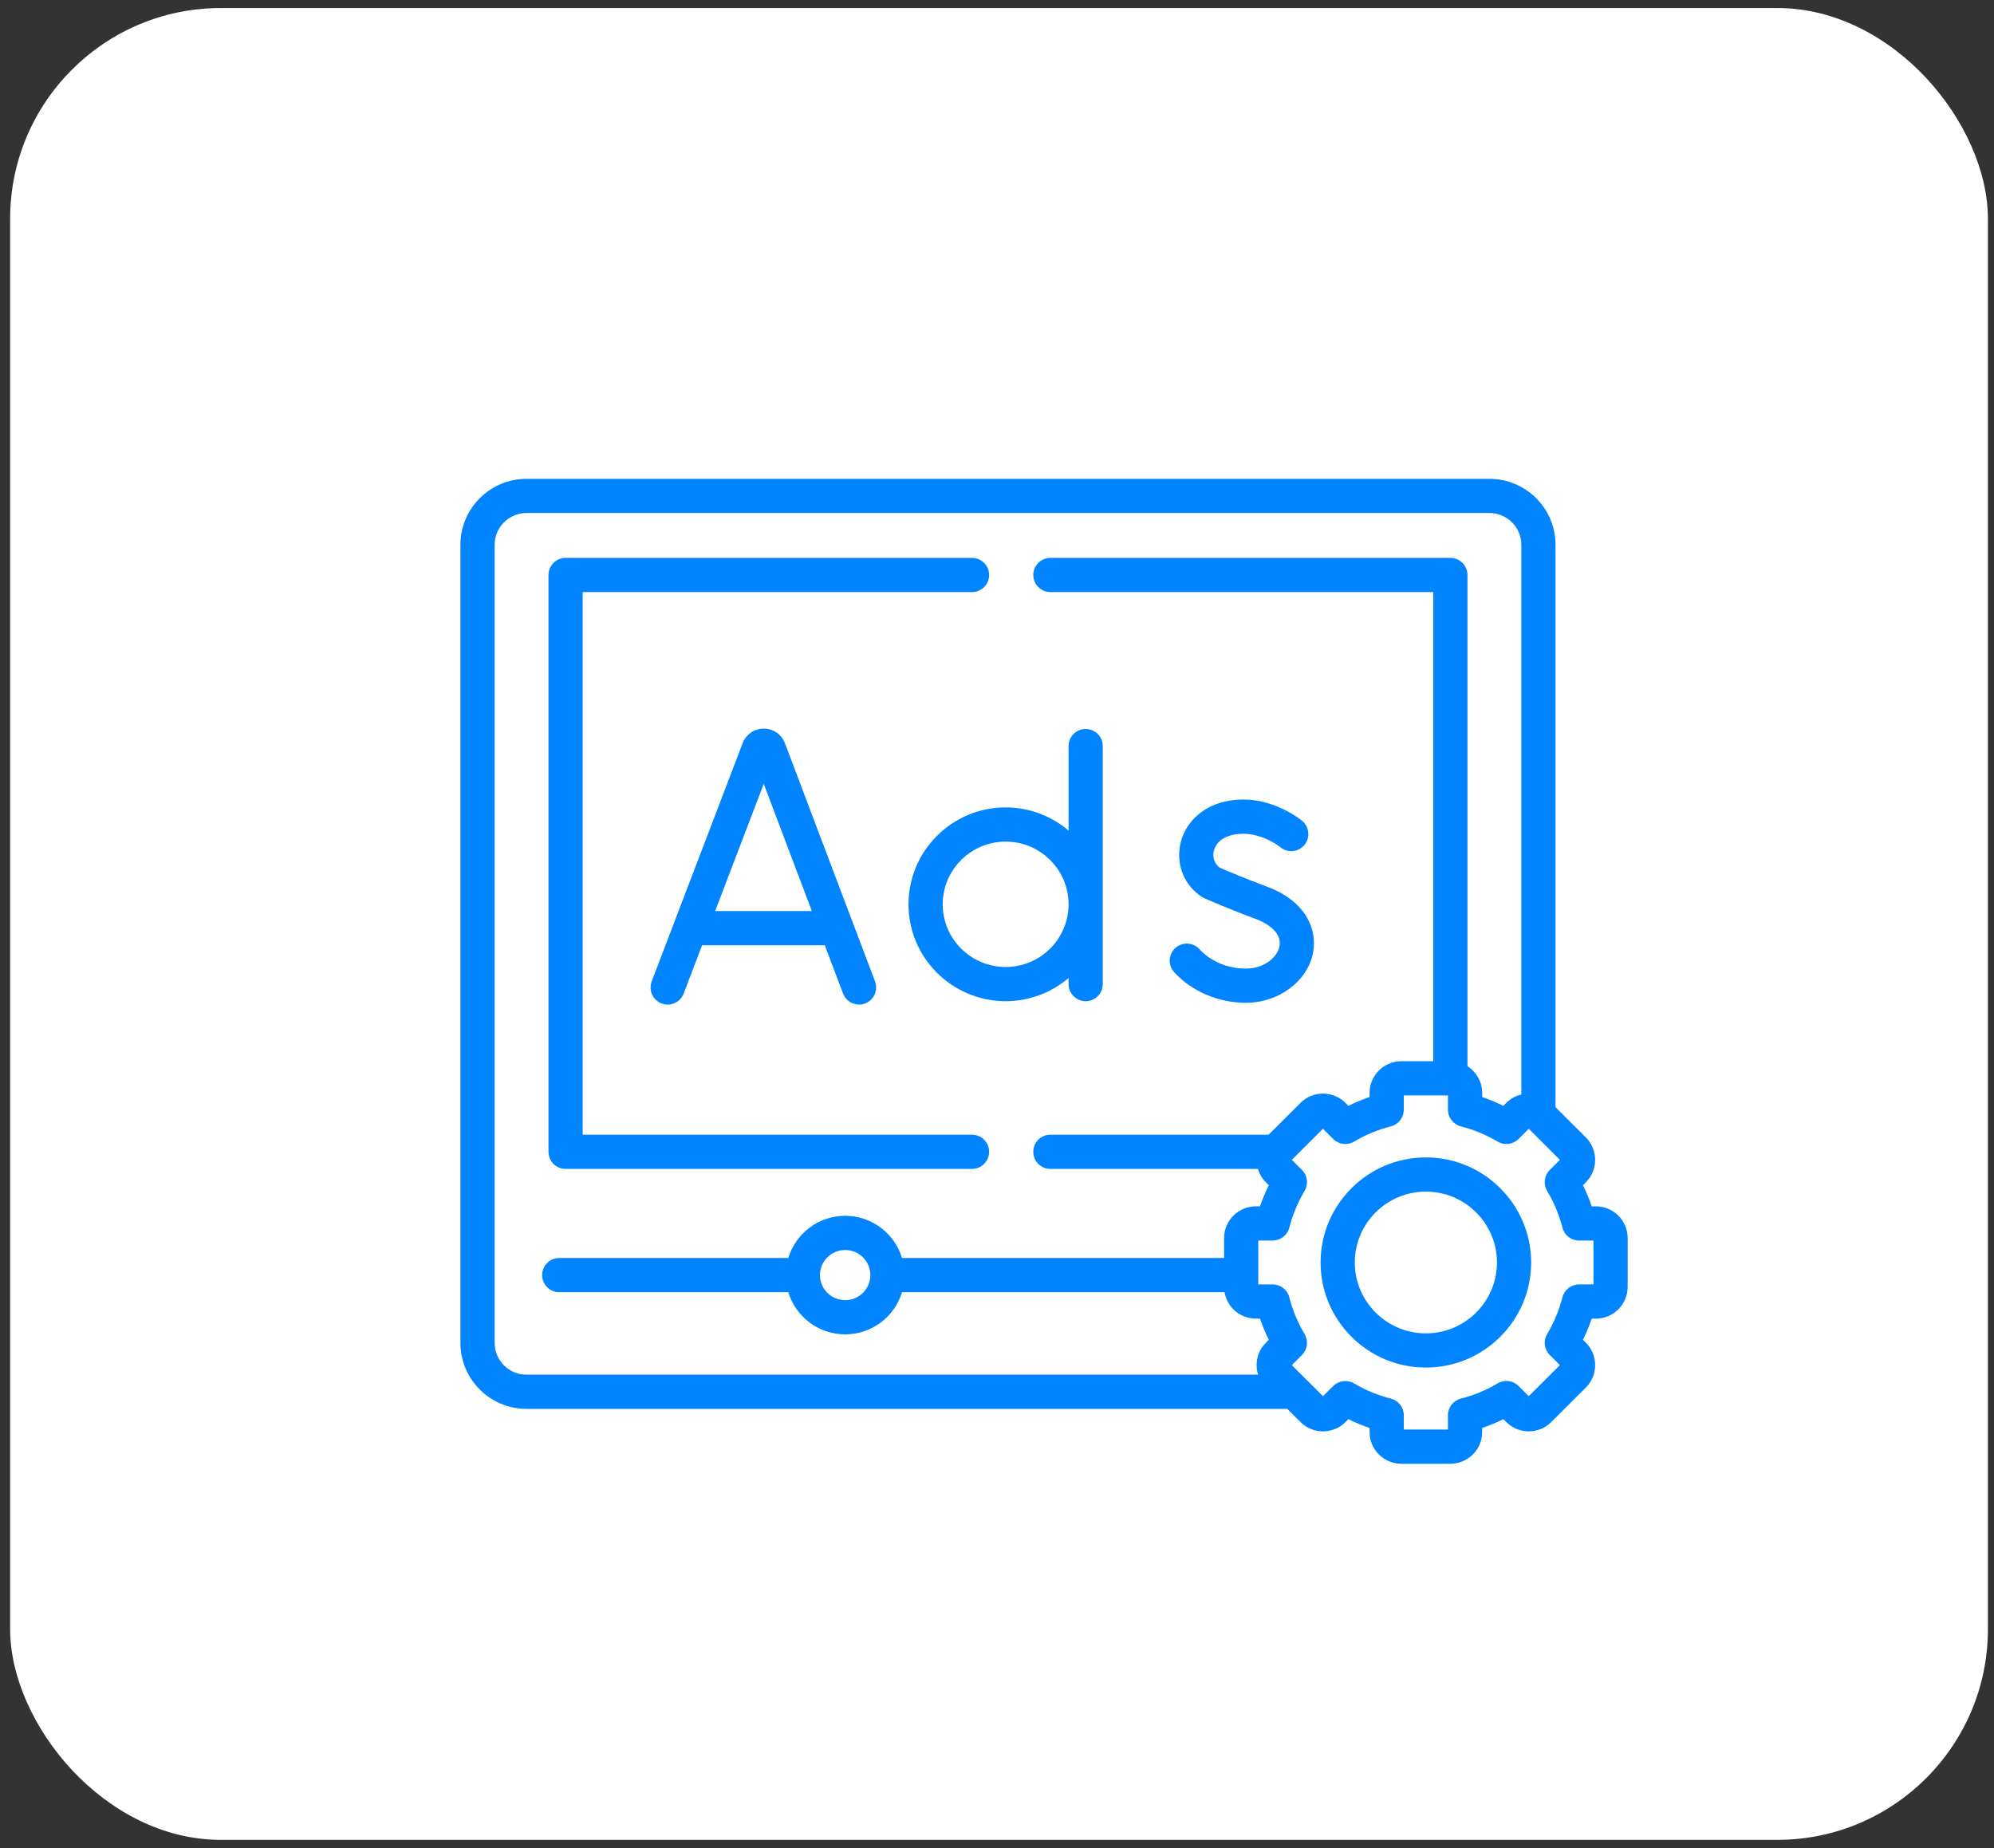
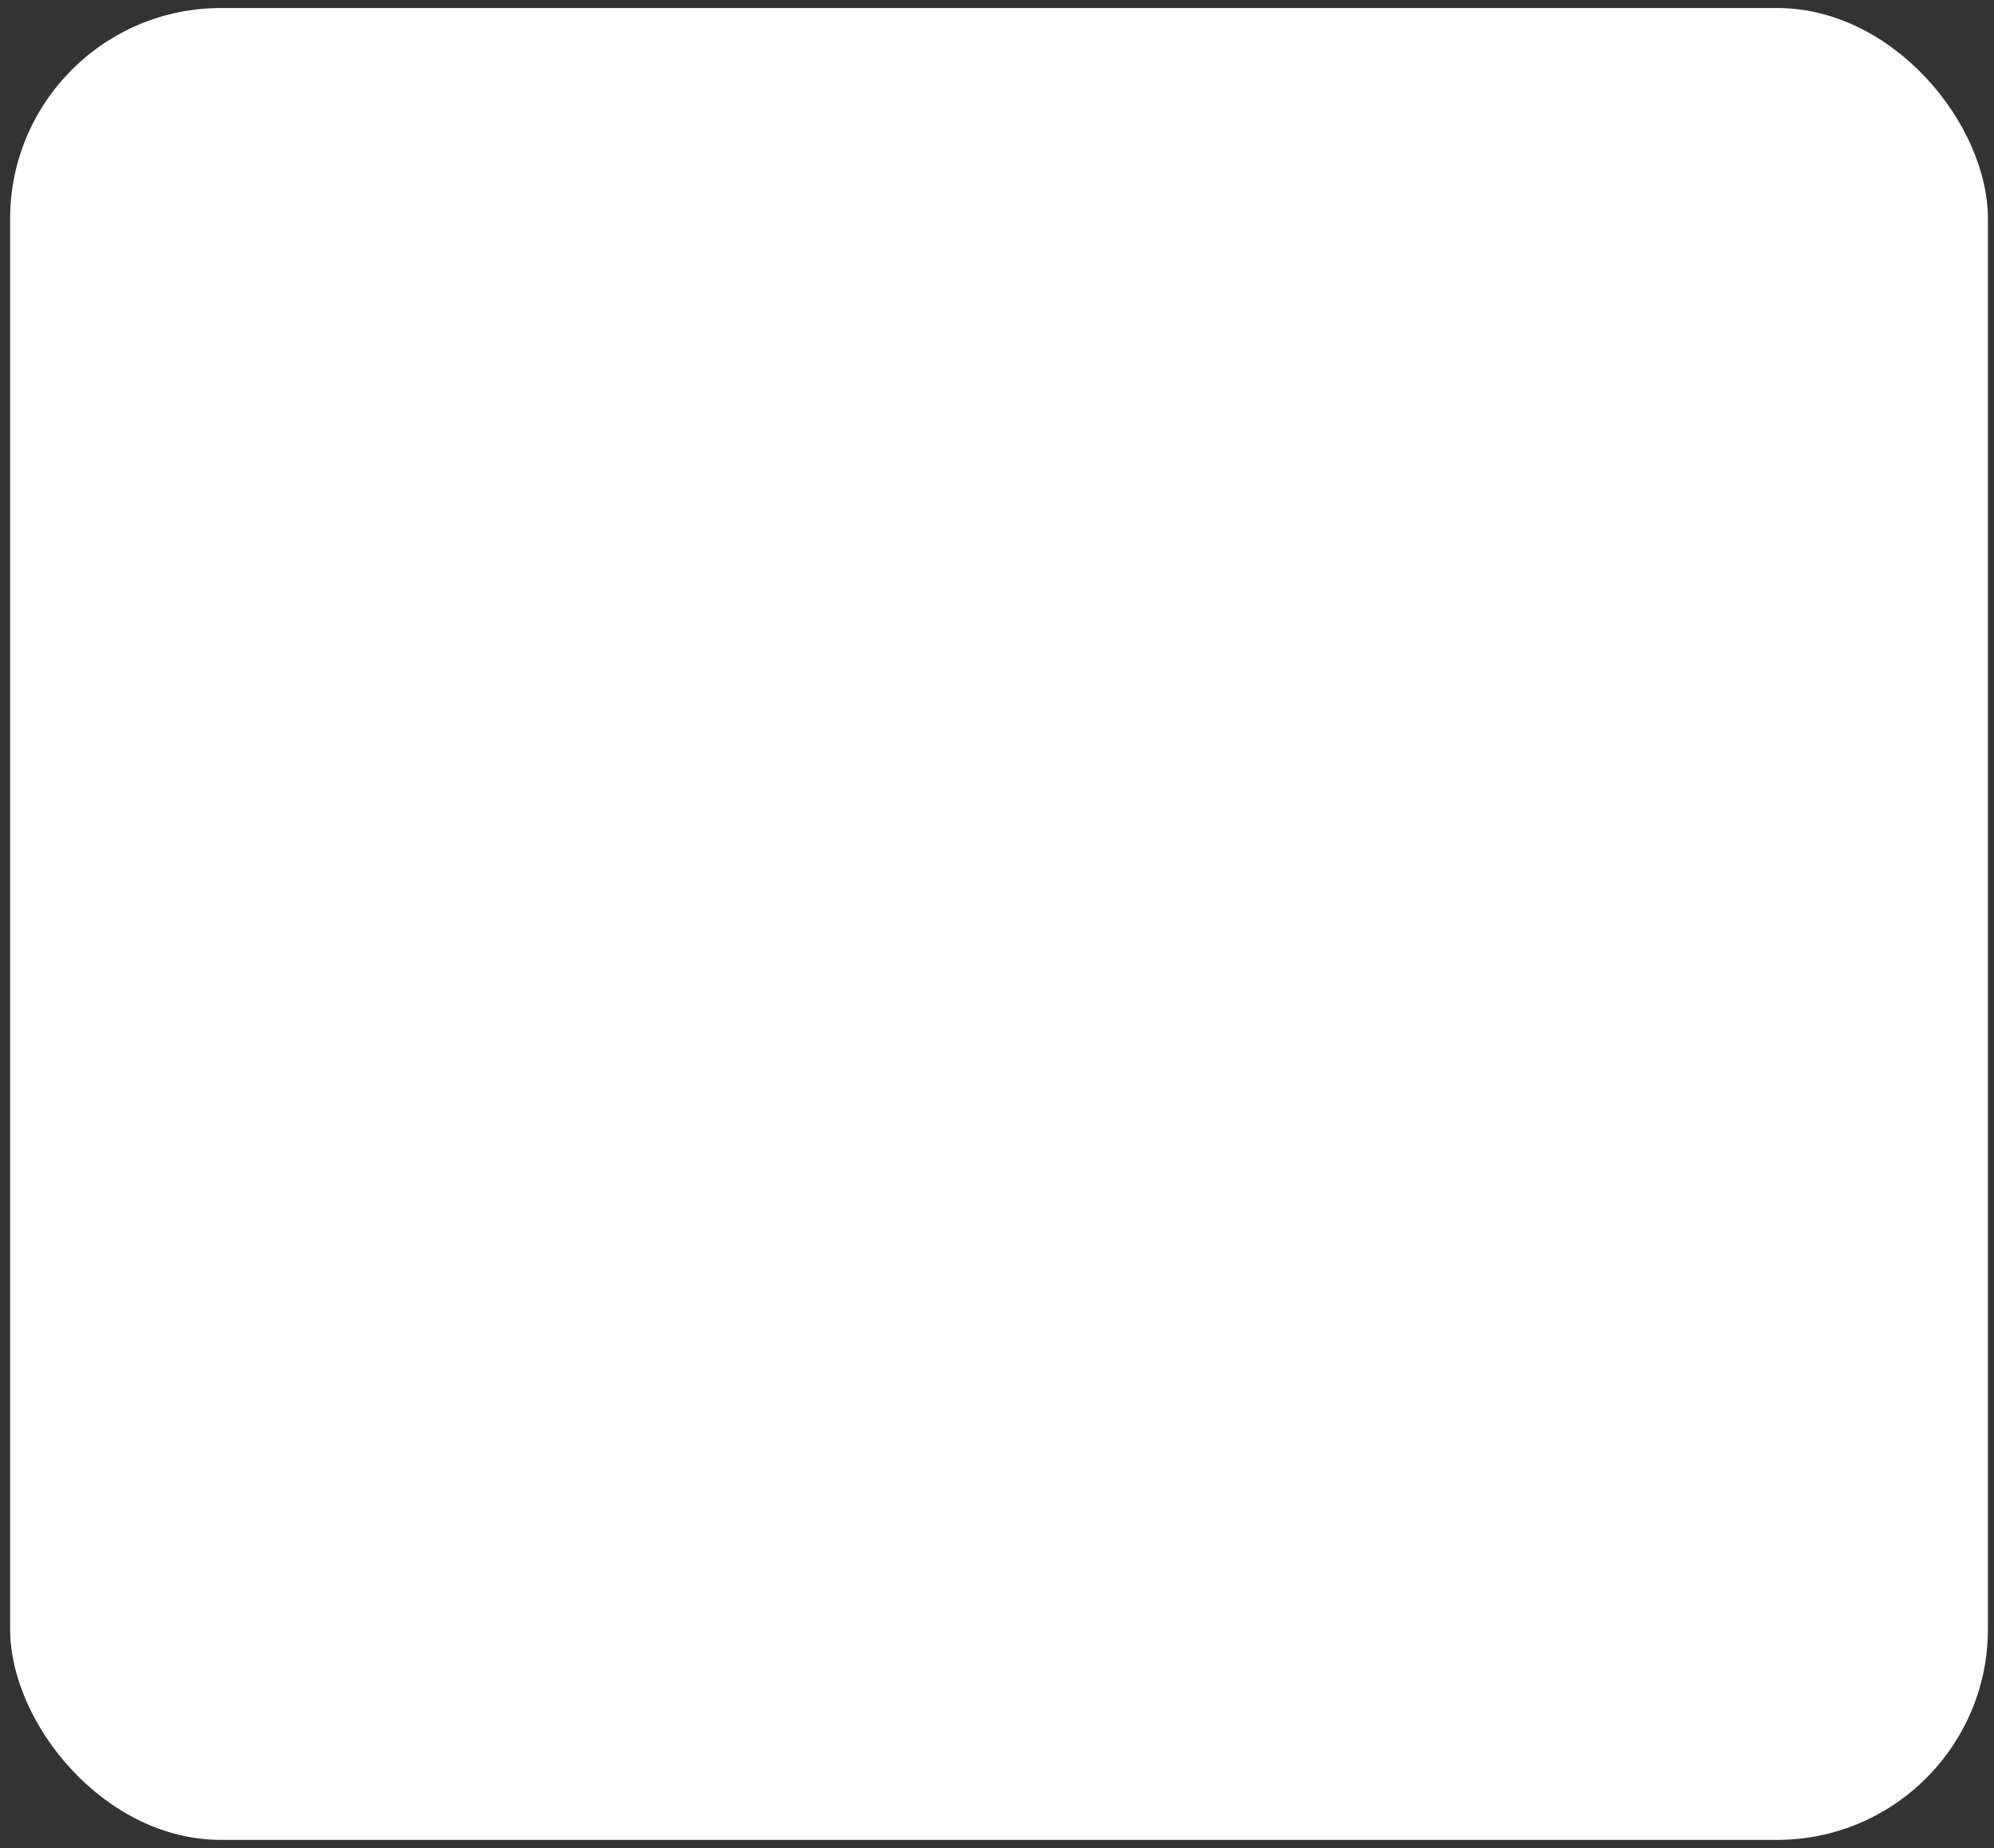
<svg xmlns="http://www.w3.org/2000/svg" width="123" height="114" viewBox="0 0 123 114" fill="none">
  <rect x="0" y="0" width="123" height="114" fill="#333333" stroke="none" />
  <rect x="0.625" y="0.495" width="122" height="113" rx="13" fill="white" />
  <g clip-path="url(#clip0_90_9)">
-     <path d="M48.404 45.809C48.19 45.286 47.685 44.947 47.118 44.946C47.117 44.946 47.116 44.946 47.115 44.946C46.548 44.946 46.042 45.283 45.825 45.804C45.821 45.814 45.817 45.823 45.814 45.833L40.2 60.538C39.993 61.082 40.266 61.692 40.81 61.9C41.354 62.107 41.964 61.834 42.171 61.29L43.31 58.307H50.876L52.003 61.287C52.163 61.709 52.564 61.969 52.99 61.969C53.114 61.969 53.24 61.947 53.363 61.901C53.908 61.695 54.183 61.086 53.977 60.541L48.415 45.836C48.411 45.827 48.408 45.818 48.404 45.809ZM44.115 56.198L47.111 48.351L50.079 56.198H44.115Z" fill="#0084FF" />
-     <path d="M76.851 61.858C78.9 61.858 80.685 60.513 81.003 58.729C81.245 57.375 80.615 55.6 78.121 54.681C76.799 54.194 75.569 53.665 75.232 53.519C74.943 53.3 74.804 52.956 74.857 52.586C74.891 52.355 75.056 51.791 75.864 51.548C77.477 51.065 78.944 52.232 78.978 52.26C79.424 52.631 80.087 52.571 80.46 52.127C80.834 51.681 80.776 51.015 80.33 50.641C80.236 50.562 77.988 48.71 75.258 49.527C73.91 49.933 72.957 50.989 72.77 52.285C72.595 53.495 73.119 54.661 74.138 55.326C74.186 55.358 74.236 55.385 74.288 55.408C74.349 55.434 75.782 56.067 77.392 56.66C78.488 57.064 79.047 57.683 78.927 58.358C78.805 59.042 77.995 59.749 76.851 59.749C75.739 59.749 74.669 59.301 73.989 58.552C73.598 58.121 72.931 58.089 72.499 58.48C72.068 58.871 72.035 59.538 72.427 59.969C73.499 61.152 75.153 61.858 76.851 61.858Z" fill="#0084FF" />
    <path d="M56.041 55.785C56.041 59.08 58.729 61.76 62.033 61.76C63.513 61.76 64.868 61.221 65.915 60.33V60.705C65.915 61.288 66.387 61.76 66.969 61.76C67.552 61.76 68.024 61.288 68.024 60.705V46.024C68.024 45.441 67.552 44.969 66.969 44.969C66.387 44.969 65.915 45.441 65.915 46.024V51.236C64.868 50.346 63.513 49.806 62.033 49.806C58.729 49.806 56.041 52.488 56.041 55.785ZM62.033 51.916C64.173 51.916 65.915 53.651 65.915 55.785C65.915 57.916 64.173 59.65 62.033 59.65C59.892 59.65 58.151 57.916 58.151 55.785C58.151 53.651 59.892 51.916 62.033 51.916Z" fill="#0084FF" />
-     <path d="M87.955 71.396C84.374 71.396 81.461 74.305 81.461 77.88C81.461 81.453 84.374 84.36 87.955 84.36C91.536 84.36 94.449 81.453 94.449 77.88C94.449 74.305 91.536 71.396 87.955 71.396ZM87.955 82.25C85.537 82.25 83.571 80.29 83.571 77.88C83.571 75.468 85.537 73.506 87.955 73.506C90.373 73.506 92.34 75.468 92.34 77.88C92.34 80.29 90.373 82.25 87.955 82.25Z" fill="#0084FF" />
-     <path d="M34.888 72.105H59.96C60.542 72.105 61.015 71.633 61.015 71.05C61.015 70.468 60.542 69.996 59.96 69.996H35.943V36.524H59.96C60.542 36.524 61.015 36.052 61.015 35.469C61.015 34.887 60.542 34.415 59.96 34.415H34.888C34.306 34.415 33.834 34.887 33.834 35.469V71.05C33.834 71.633 34.306 72.105 34.888 72.105Z" fill="#0084FF" />
    <path d="M98.442 74.415H98.186C98.034 73.969 97.853 73.533 97.644 73.111L97.822 72.933C98.192 72.564 98.396 72.072 98.396 71.548C98.396 71.023 98.192 70.531 97.822 70.162L95.952 68.297V33.603C95.952 31.362 94.125 29.538 91.879 29.538H32.475C30.23 29.538 28.402 31.361 28.402 33.603V82.844C28.402 85.085 30.23 86.909 32.475 86.909H79.406L80.224 87.725C80.987 88.486 82.229 88.486 82.99 87.727L83.174 87.544C83.599 87.754 84.036 87.935 84.483 88.086V88.34C84.483 89.417 85.363 90.294 86.444 90.294H89.466C90.547 90.294 91.427 89.417 91.427 88.34V88.086C91.874 87.935 92.311 87.754 92.736 87.543L92.918 87.725C93.681 88.486 94.923 88.486 95.686 87.725L97.822 85.595C98.193 85.224 98.397 84.73 98.396 84.204C98.394 83.679 98.189 83.189 97.824 82.829L97.643 82.648C97.853 82.225 98.034 81.788 98.186 81.342H98.442C99.523 81.342 100.402 80.465 100.402 79.388V76.373C100.402 75.293 99.523 74.415 98.442 74.415ZM30.512 82.844V33.603C30.512 32.525 31.393 31.647 32.475 31.647H91.879C92.962 31.647 93.843 32.525 93.843 33.603V67.517C93.504 67.598 93.182 67.768 92.918 68.031L92.734 68.215C92.31 68.005 91.873 67.824 91.427 67.672V67.417C91.427 66.726 91.064 66.119 90.521 65.772V35.469C90.521 34.887 90.048 34.415 89.466 34.415H64.794C64.212 34.415 63.739 34.887 63.739 35.469C63.739 36.052 64.212 36.524 64.794 36.524H88.412V65.462H86.444C85.363 65.462 84.483 66.339 84.483 67.416V67.672C84.036 67.824 83.599 68.005 83.176 68.214L82.992 68.031C82.229 67.27 80.987 67.269 80.224 68.031L78.255 69.995H64.794C64.211 69.995 63.739 70.467 63.739 71.05C63.739 71.633 64.211 72.105 64.794 72.105H77.595C77.686 72.415 77.853 72.699 78.088 72.933L78.266 73.11C78.057 73.533 77.876 73.969 77.724 74.414H77.468C76.387 74.414 75.508 75.293 75.508 76.373V77.602H55.641C55.187 76.098 53.788 74.998 52.136 74.998C50.482 74.998 49.081 76.097 48.626 77.602H34.497C33.914 77.602 33.442 78.074 33.442 78.657C33.442 79.24 33.914 79.712 34.497 79.712H48.626C49.081 81.214 50.482 82.312 52.136 82.312C53.787 82.312 55.186 81.214 55.641 79.712H75.537C75.693 80.635 76.498 81.341 77.468 81.341H77.724C77.876 81.788 78.057 82.224 78.267 82.647L78.093 82.822C77.721 83.189 77.516 83.679 77.514 84.203C77.514 84.409 77.545 84.609 77.605 84.799H32.475C31.393 84.799 30.512 83.922 30.512 82.844ZM53.688 78.657C53.688 79.509 52.991 80.203 52.136 80.203C51.277 80.203 50.579 79.509 50.579 78.657C50.579 77.803 51.277 77.108 52.136 77.108C52.991 77.108 53.688 77.803 53.688 78.657ZM98.293 79.232H97.401C96.92 79.232 96.5 79.558 96.38 80.024C96.175 80.822 95.856 81.587 95.435 82.296C95.188 82.711 95.254 83.239 95.594 83.58L96.223 84.21L94.302 86.126L93.668 85.494C93.327 85.153 92.797 85.088 92.383 85.335C91.672 85.759 90.909 86.075 90.115 86.275C89.646 86.393 89.317 86.815 89.317 87.298V88.184H86.593V87.298C86.593 86.815 86.265 86.394 85.796 86.275C85.002 86.075 84.237 85.759 83.523 85.337C83.11 85.093 82.584 85.158 82.244 85.496L81.608 86.126L80.587 85.108C80.587 85.108 80.587 85.108 80.587 85.108L79.687 84.21L80.315 83.58C80.656 83.239 80.721 82.711 80.475 82.296C80.053 81.587 79.735 80.823 79.53 80.024C79.41 79.558 78.99 79.232 78.508 79.232H77.617V76.524H78.508C78.99 76.524 79.41 76.198 79.53 75.732C79.735 74.934 80.053 74.169 80.475 73.459C80.722 73.044 80.655 72.515 80.313 72.174L79.686 71.547L81.608 69.63L82.241 70.262C82.582 70.602 83.109 70.668 83.523 70.423C84.234 70.002 85 69.685 85.8 69.479C86.266 69.36 86.592 68.939 86.592 68.458V67.571H89.317V68.458C89.317 68.94 89.643 69.36 90.11 69.48C90.907 69.683 91.672 70.001 92.386 70.423C92.8 70.668 93.327 70.602 93.668 70.262L94.302 69.63L96.224 71.547L95.596 72.174C95.254 72.514 95.188 73.044 95.434 73.459C95.856 74.169 96.174 74.934 96.38 75.732C96.5 76.198 96.92 76.524 97.401 76.524H98.293V79.232Z" fill="#0084FF" />
  </g>
  <defs>
    <clipPath id="clip0_90_9">
-       <rect width="72" height="72" fill="white" transform="translate(28.402 23.916)" />
-     </clipPath>
+       </clipPath>
  </defs>
</svg>